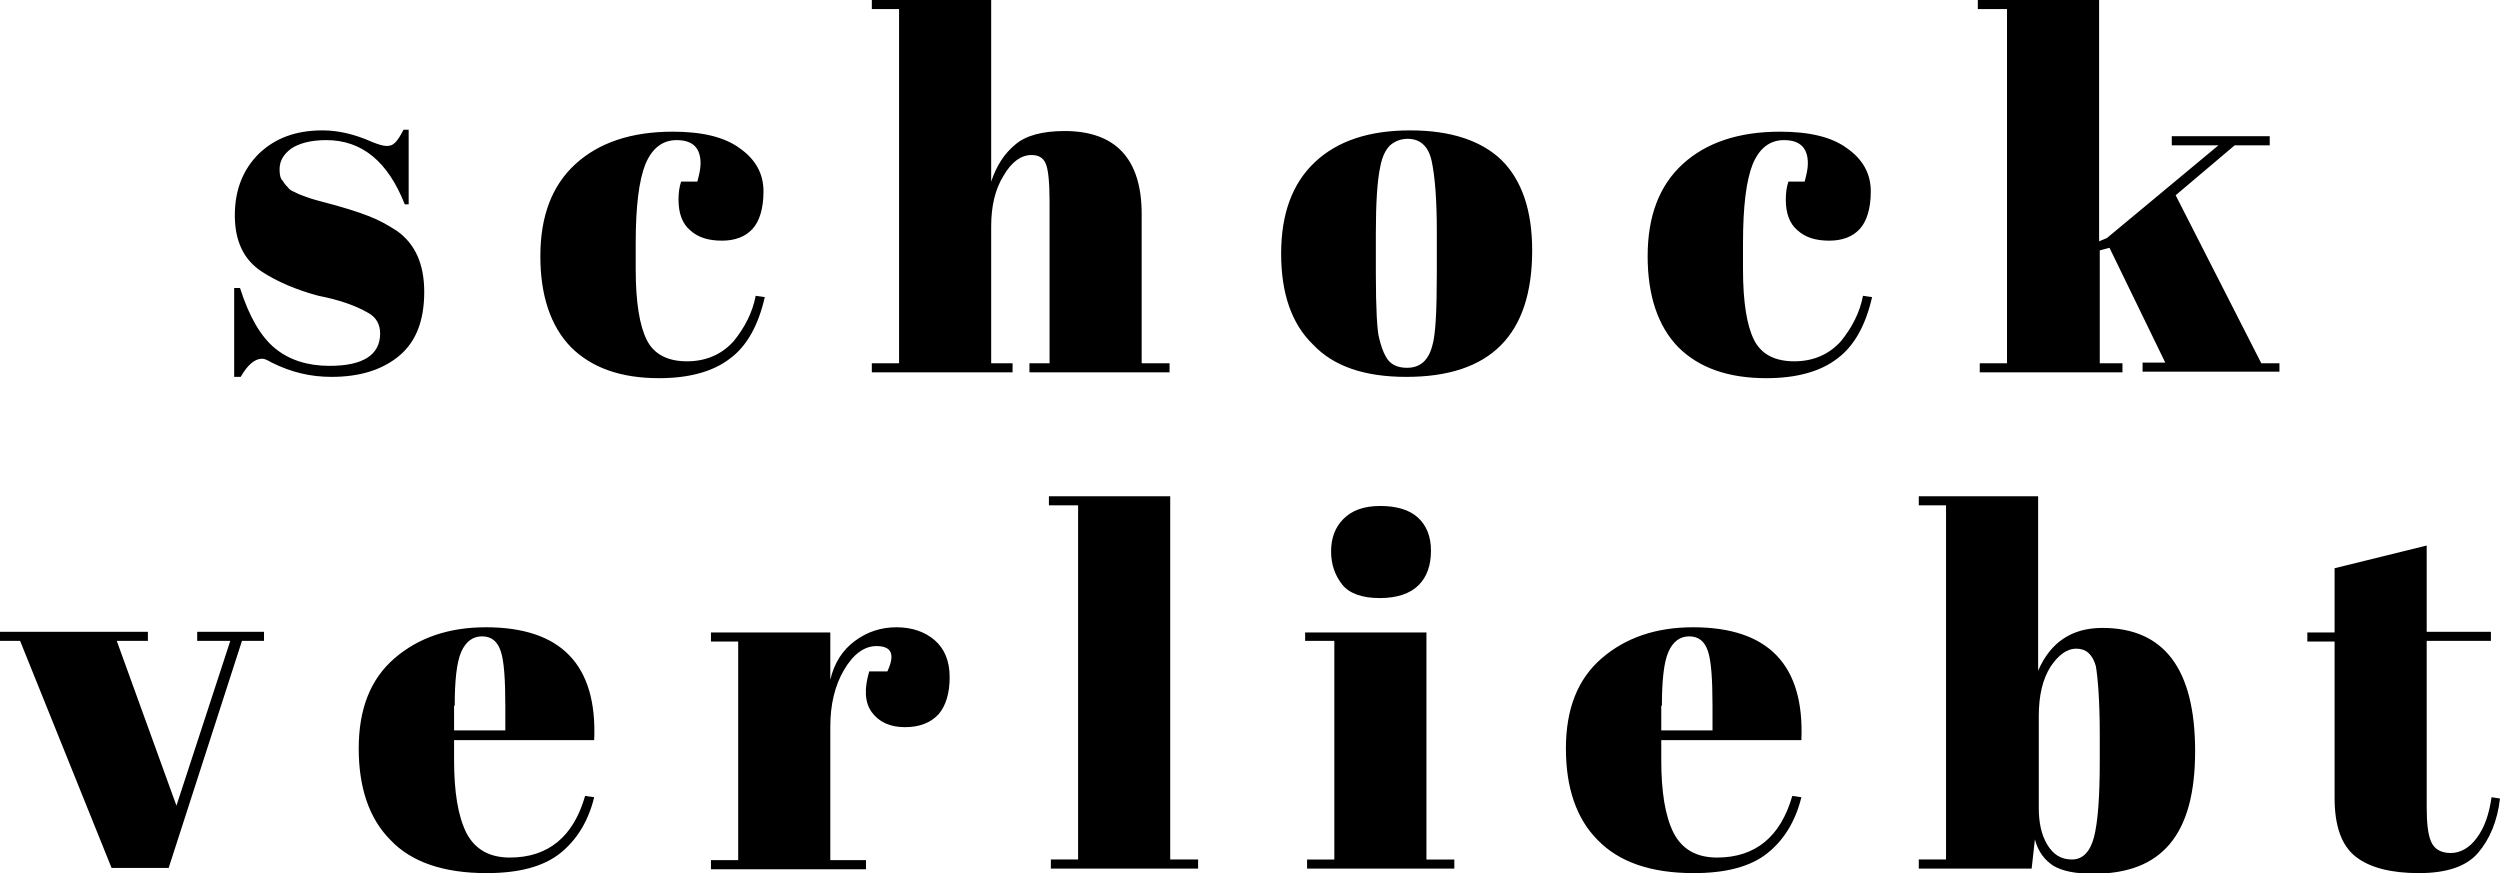
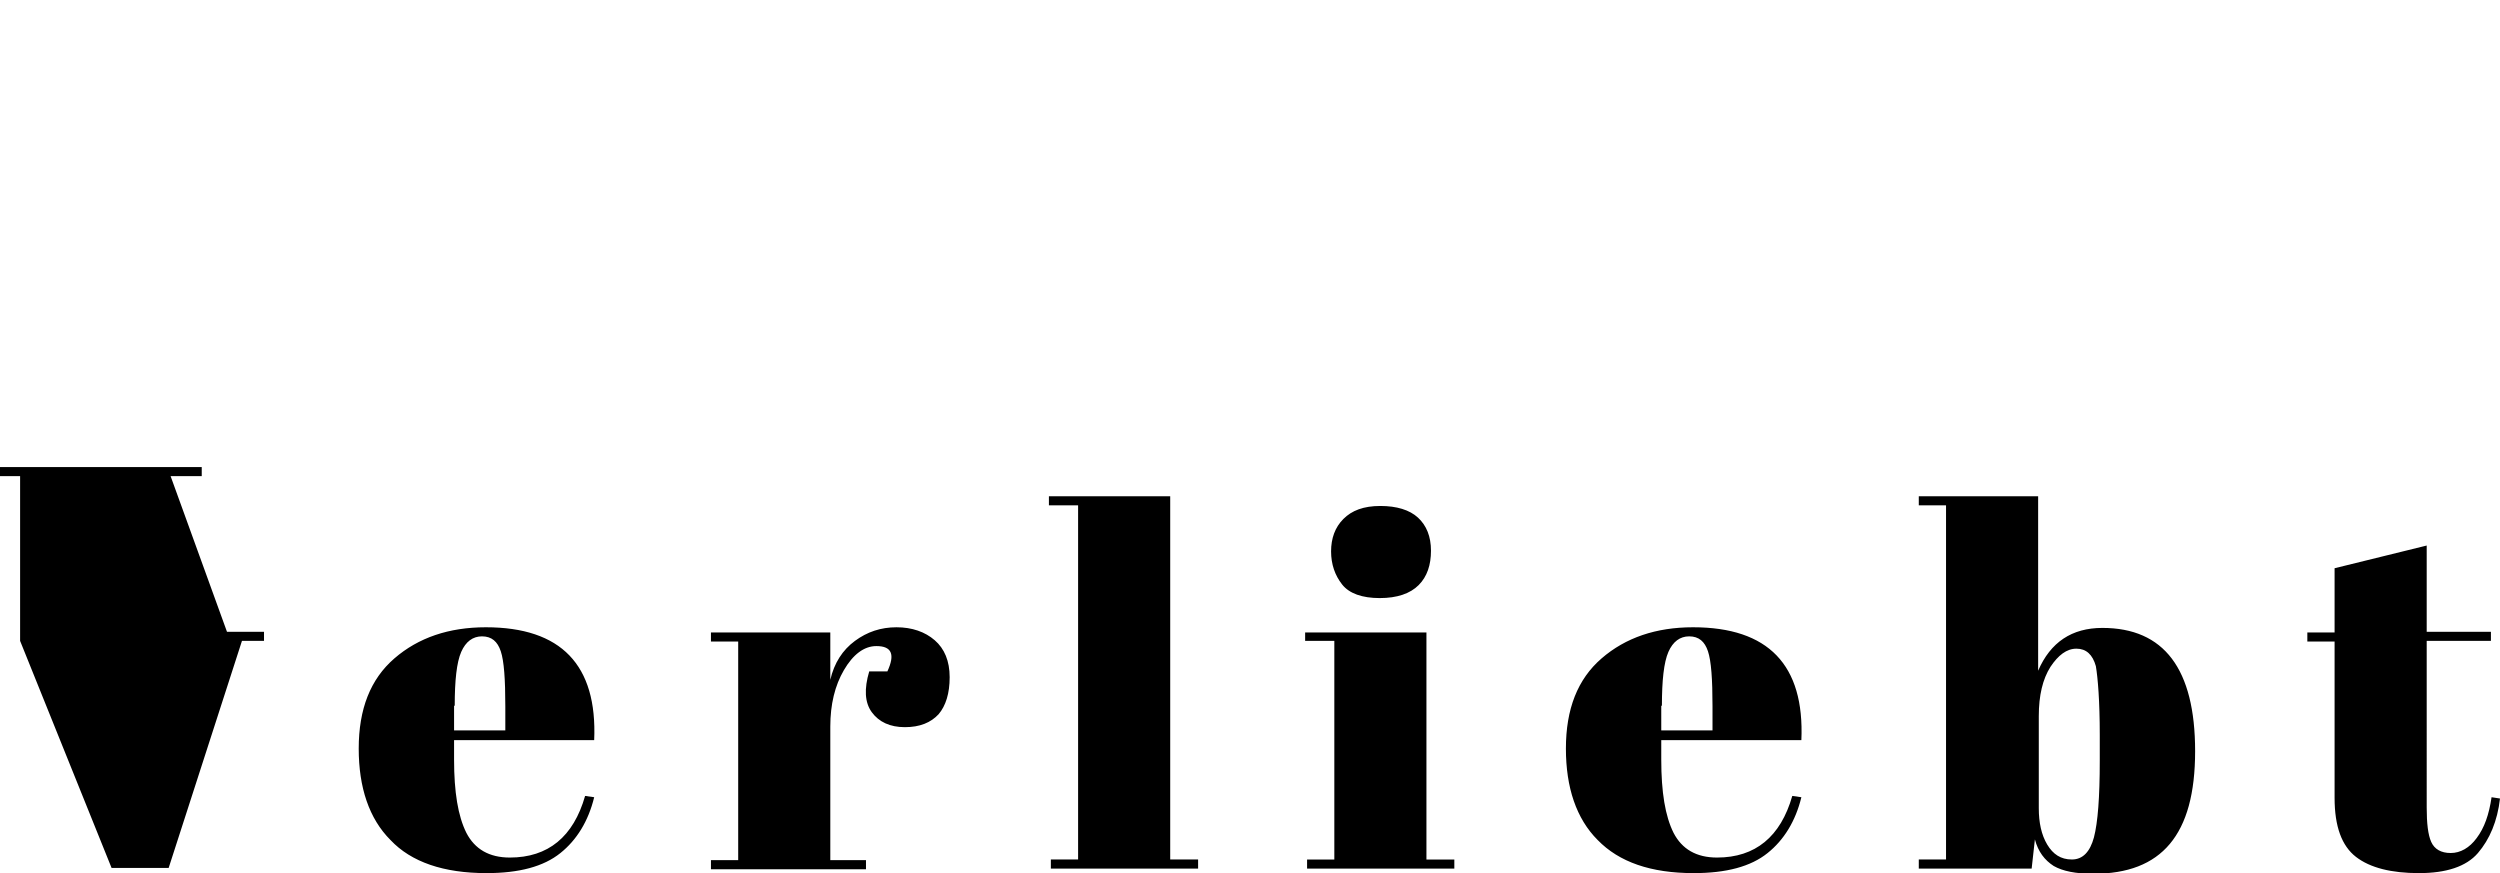
<svg xmlns="http://www.w3.org/2000/svg" version="1.1" id="Ebene_1" x="0px" y="0px" viewBox="0 0 385.4 134.6" xml:space="preserve">
  <g>
-     <path d="M363.2,132.1c2.2,1.7,5.5,2.5,9.7,2.5c4.2,0,7.3-1,9.1-3.1c1.8-2.1,3-4.9,3.4-8.4l-1.3-0.2c-0.4,2.7-1.1,4.7-2.3,6.3   c-1.1,1.5-2.5,2.3-4,2.3c-1.5,0-2.5-0.6-3-1.7c-0.5-1.1-0.7-2.9-0.7-5.3V98.8h9.9v-1.4h-9.9V84.1l-14.2,3.5v9.9h-4.2v1.4h4.2v24.1   C359.9,127.4,361,130.4,363.2,132.1 M295.8,76.5v1.4h4.2v54.6h-4.2v1.4h17.4l0.5-4.5c0.5,1.9,1.5,3.2,2.9,4.1   c1.4,0.8,3.4,1.2,6.1,1.2c5.3,0,9.2-1.5,11.8-4.6c2.6-3.1,3.9-7.8,3.9-14.3c0-12.7-4.8-19-14.3-19c-4.7,0-8,2.2-9.9,6.6V76.5H295.8   z M323.7,113.3v4c0,5.6-0.3,9.5-0.9,11.8c-0.6,2.2-1.7,3.4-3.4,3.4c-1.7,0-2.9-0.8-3.8-2.3c-0.9-1.5-1.3-3.4-1.3-5.6v-14.2   c0-3.2,0.6-5.7,1.8-7.6c1.2-1.8,2.5-2.8,4-2.8c1.5,0,2.5,0.9,3,2.7C323.4,104.5,323.7,108,323.7,113.3 M256.2,108.8   c0-3.9,0.3-6.7,1-8.3c0.7-1.6,1.8-2.4,3.2-2.4c1.5,0,2.4,0.8,2.9,2.3c0.5,1.5,0.7,4.3,0.7,8.5v3.7h-7.9V108.8z M261.1,134.6   c5,0,8.8-1,11.4-3.1c2.5-2,4.3-4.9,5.2-8.6l-1.4-0.2c-1.8,6.3-5.7,9.5-11.6,9.5c-3.2,0-5.4-1.3-6.7-3.8c-1.3-2.6-1.9-6.3-1.9-11.3   v-3h21.6c0.5-11.6-5.1-17.4-16.7-17.4c-5.7,0-10.4,1.6-14.1,4.8c-3.7,3.2-5.5,7.8-5.5,13.9c0,6,1.6,10.8,4.9,14.1   C249.6,132.9,254.5,134.6,261.1,134.6 M201.2,98.8h4.5v33.7h-4.2v1.4h22.7v-1.4h-4.3v-35h-18.7V98.8z M218.7,90.2   c1.3-1.3,1.9-3.1,1.9-5.3s-0.7-3.9-2-5.1c-1.3-1.2-3.3-1.8-5.8-1.8c-2.6,0-4.4,0.7-5.7,2c-1.3,1.3-1.9,3-1.9,5c0,2,0.6,3.7,1.7,5.1   c1.1,1.4,3.1,2.1,5.8,2.1C215.4,92.2,217.4,91.5,218.7,90.2 M161.7,77.9h4.5v54.6H162v1.4h22.7v-1.4h-4.3v-56h-18.7V77.9z    M136.8,103.5H134c-0.8,2.7-0.7,4.8,0.4,6.3c1.1,1.5,2.8,2.3,5.1,2.3c2.3,0,4-0.7,5.2-2c1.1-1.3,1.7-3.2,1.7-5.7   c0-2.5-0.8-4.4-2.3-5.7c-1.5-1.3-3.5-2-5.9-2c-2.4,0-4.5,0.7-6.4,2.1c-1.9,1.4-3.2,3.4-3.8,6v-7.3h-18.4v1.4h4.2v33.7h-4.2v1.4   h23.9v-1.4H128V112c0-3.4,0.7-6.3,2.1-8.7c1.4-2.4,3.1-3.7,5-3.7C137.5,99.6,138,100.9,136.8,103.5 M70.1,108.8   c0-3.9,0.3-6.7,1-8.3c0.7-1.6,1.8-2.4,3.2-2.4c1.5,0,2.4,0.8,2.9,2.3c0.5,1.5,0.7,4.3,0.7,8.5v3.7h-7.9V108.8z M75,134.6   c5,0,8.8-1,11.4-3.1c2.5-2,4.3-4.9,5.2-8.6l-1.4-0.2c-1.8,6.3-5.7,9.5-11.6,9.5c-3.2,0-5.4-1.3-6.7-3.8c-1.3-2.6-1.9-6.3-1.9-11.3   v-3h21.6c0.5-11.6-5.1-17.4-16.7-17.4c-5.7,0-10.4,1.6-14.1,4.8c-3.7,3.2-5.5,7.8-5.5,13.9c0,6,1.6,10.8,4.9,14.1   C63.4,132.9,68.4,134.6,75,134.6 M3.1,98.8l14.1,35H26l11.3-35h3.4v-1.4H30.4v1.4h5.1l-8.3,25.4l-9.2-25.4h4.8v-1.4H0v1.4H3.1z" />
-     <path d="M351.4,57.4V56h-2.8l-13.2-25.9l9.1-7.7h5.4V21h-15.1v1.4h7.2l-17.2,14.3l-1.2,0.5V0h-18.7v1.4h4.5V56h-4.2v1.4h22V56h-3.5   V38.6l1.5-0.4l8.6,17.7h-3.5v1.4H351.4z M278.7,25.2c0,0.8-0.2,1.7-0.5,2.8h-2.5c-0.3,0.9-0.4,1.8-0.4,2.8c0,2.1,0.6,3.7,1.8,4.7   c1.2,1.1,2.8,1.6,4.9,1.6c2,0,3.6-0.6,4.7-1.8c1.1-1.2,1.7-3.2,1.7-5.8c0-2.7-1.2-4.9-3.6-6.6c-2.4-1.8-5.9-2.6-10.4-2.6   c-6.4,0-11.4,1.7-15,5c-3.6,3.3-5.4,8-5.4,14.2c0,6.1,1.6,10.8,4.7,14c3.2,3.2,7.7,4.8,13.6,4.8c4.6,0,8.3-1,10.9-3   c2.6-1.9,4.4-5.1,5.4-9.5l-1.4-0.2c-0.5,2.6-1.7,4.9-3.4,7c-1.8,2-4.2,3.1-7.2,3.1c-3,0-5.1-1.1-6.2-3.3c-1.1-2.2-1.7-5.8-1.7-10.9   v-4c0-5.7,0.5-9.7,1.5-12.2c1-2.4,2.6-3.7,4.8-3.7C277.5,21.6,278.7,22.8,278.7,25.2 M216.8,58.1c13,0,19.4-6.5,19.4-19.5   c0-6.2-1.6-10.8-4.7-13.9c-3.1-3-7.8-4.6-14.1-4.6c-6.3,0-11.2,1.6-14.7,4.9c-3.5,3.3-5.2,8-5.2,14.1c0,6.1,1.6,10.8,4.9,14   C205.6,56.5,210.4,58.1,216.8,58.1 M220.8,53.3c-0.6,2.3-1.9,3.4-3.9,3.4c-1.6,0-2.7-0.6-3.3-1.8c-0.4-0.7-0.7-1.6-1-2.8   c-0.3-1.1-0.5-4.5-0.5-10v-6c0-4.7,0.2-8.2,0.7-10.5c0.3-1.5,0.8-2.5,1.5-3.2c0.7-0.6,1.6-1,2.7-1c1.9,0,3.2,1.1,3.7,3.4   c0.5,2.3,0.8,5.9,0.8,10.8v6.5C221.5,48,221.3,51.7,220.8,53.3 M134.4,1.4h4.2V56h-4.2v1.4h21.7V56h-3.3V34.9   c0-3.1,0.6-5.7,1.9-7.8c1.2-2.1,2.7-3.2,4.3-3.2c1.1,0,1.8,0.4,2.2,1.3c0.4,0.9,0.6,2.9,0.6,5.9V56h-3.1v1.4h21.6V56h-4.3V33   c0-8.5-4-12.8-11.9-12.8c-3.4,0-6,0.7-7.6,2.1c-1.7,1.4-2.9,3.3-3.7,5.7V0h-18.4V1.4z M108,25.2c0,0.8-0.2,1.7-0.5,2.8h-2.5   c-0.3,0.9-0.4,1.8-0.4,2.8c0,2.1,0.6,3.7,1.8,4.7c1.2,1.1,2.8,1.6,4.9,1.6c2,0,3.6-0.6,4.7-1.8c1.1-1.2,1.7-3.2,1.7-5.8   c0-2.7-1.2-4.9-3.6-6.6c-2.4-1.8-5.9-2.6-10.4-2.6c-6.4,0-11.4,1.7-15,5c-3.6,3.3-5.4,8-5.4,14.2c0,6.1,1.6,10.8,4.7,14   c3.2,3.2,7.7,4.8,13.6,4.8c4.6,0,8.3-1,10.9-3c2.6-1.9,4.4-5.1,5.4-9.5l-1.4-0.2c-0.5,2.6-1.7,4.9-3.4,7c-1.8,2-4.2,3.1-7.2,3.1   c-3,0-5.1-1.1-6.2-3.3c-1.1-2.2-1.7-5.8-1.7-10.9v-4c0-5.7,0.5-9.7,1.5-12.2c1-2.4,2.6-3.7,4.8-3.7C106.8,21.6,108,22.8,108,25.2    M37.1,58.1c1.1-1.9,2.2-2.8,3.3-2.8c0.4,0,0.8,0.2,1.5,0.6c3,1.5,6,2.2,9.2,2.2c4.4,0,7.9-1.1,10.5-3.3s3.8-5.5,3.8-9.8   c0-4.3-1.4-7.4-4.2-9.4c-1.4-0.9-2.8-1.7-4.4-2.3c-1.5-0.6-4-1.4-7.5-2.3c-0.3-0.1-0.8-0.2-1.4-0.4c-0.6-0.2-1.1-0.4-1.4-0.5   c-0.3-0.1-0.7-0.3-1.1-0.5c-0.5-0.2-0.8-0.4-1-0.7c-0.2-0.2-0.5-0.5-0.8-1c-0.4-0.4-0.5-1-0.5-1.8c0-1.3,0.6-2.3,1.8-3.2   c1.2-0.8,3-1.3,5.4-1.3c5.5,0,9.5,3.3,12.1,9.9H63V20h-0.8c-0.5,1-0.9,1.6-1.3,2c-0.4,0.4-0.8,0.5-1.3,0.5c-0.5,0-1.2-0.2-2.2-0.6   c-2.7-1.2-5.2-1.8-7.7-1.8c-4.1,0-7.3,1.2-9.8,3.6c-2.4,2.4-3.7,5.5-3.7,9.5c0,4,1.4,6.9,4.2,8.7c2.3,1.5,5.3,2.8,8.7,3.7   c3.1,0.6,5.7,1.5,7.6,2.6c1.3,0.7,1.9,1.8,1.9,3.2c0,3.3-2.6,5-7.8,5c-3.4,0-6.2-0.9-8.4-2.7c-2.2-1.8-4-4.9-5.4-9.3h-0.9v13.7   H37.1z" />
+     <path d="M363.2,132.1c2.2,1.7,5.5,2.5,9.7,2.5c4.2,0,7.3-1,9.1-3.1c1.8-2.1,3-4.9,3.4-8.4l-1.3-0.2c-0.4,2.7-1.1,4.7-2.3,6.3   c-1.1,1.5-2.5,2.3-4,2.3c-1.5,0-2.5-0.6-3-1.7c-0.5-1.1-0.7-2.9-0.7-5.3V98.8h9.9v-1.4h-9.9V84.1l-14.2,3.5v9.9h-4.2v1.4h4.2v24.1   C359.9,127.4,361,130.4,363.2,132.1 M295.8,76.5v1.4h4.2v54.6h-4.2v1.4h17.4l0.5-4.5c0.5,1.9,1.5,3.2,2.9,4.1   c1.4,0.8,3.4,1.2,6.1,1.2c5.3,0,9.2-1.5,11.8-4.6c2.6-3.1,3.9-7.8,3.9-14.3c0-12.7-4.8-19-14.3-19c-4.7,0-8,2.2-9.9,6.6V76.5H295.8   z M323.7,113.3v4c0,5.6-0.3,9.5-0.9,11.8c-0.6,2.2-1.7,3.4-3.4,3.4c-1.7,0-2.9-0.8-3.8-2.3c-0.9-1.5-1.3-3.4-1.3-5.6v-14.2   c0-3.2,0.6-5.7,1.8-7.6c1.2-1.8,2.5-2.8,4-2.8c1.5,0,2.5,0.9,3,2.7C323.4,104.5,323.7,108,323.7,113.3 M256.2,108.8   c0-3.9,0.3-6.7,1-8.3c0.7-1.6,1.8-2.4,3.2-2.4c1.5,0,2.4,0.8,2.9,2.3c0.5,1.5,0.7,4.3,0.7,8.5v3.7h-7.9V108.8z M261.1,134.6   c5,0,8.8-1,11.4-3.1c2.5-2,4.3-4.9,5.2-8.6l-1.4-0.2c-1.8,6.3-5.7,9.5-11.6,9.5c-3.2,0-5.4-1.3-6.7-3.8c-1.3-2.6-1.9-6.3-1.9-11.3   v-3h21.6c0.5-11.6-5.1-17.4-16.7-17.4c-5.7,0-10.4,1.6-14.1,4.8c-3.7,3.2-5.5,7.8-5.5,13.9c0,6,1.6,10.8,4.9,14.1   C249.6,132.9,254.5,134.6,261.1,134.6 M201.2,98.8h4.5v33.7h-4.2v1.4h22.7v-1.4h-4.3v-35h-18.7V98.8z M218.7,90.2   c1.3-1.3,1.9-3.1,1.9-5.3s-0.7-3.9-2-5.1c-1.3-1.2-3.3-1.8-5.8-1.8c-2.6,0-4.4,0.7-5.7,2c-1.3,1.3-1.9,3-1.9,5c0,2,0.6,3.7,1.7,5.1   c1.1,1.4,3.1,2.1,5.8,2.1C215.4,92.2,217.4,91.5,218.7,90.2 M161.7,77.9h4.5v54.6H162v1.4h22.7v-1.4h-4.3v-56h-18.7V77.9z    M136.8,103.5H134c-0.8,2.7-0.7,4.8,0.4,6.3c1.1,1.5,2.8,2.3,5.1,2.3c2.3,0,4-0.7,5.2-2c1.1-1.3,1.7-3.2,1.7-5.7   c0-2.5-0.8-4.4-2.3-5.7c-1.5-1.3-3.5-2-5.9-2c-2.4,0-4.5,0.7-6.4,2.1c-1.9,1.4-3.2,3.4-3.8,6v-7.3h-18.4v1.4h4.2v33.7h-4.2v1.4   h23.9v-1.4H128V112c0-3.4,0.7-6.3,2.1-8.7c1.4-2.4,3.1-3.7,5-3.7C137.5,99.6,138,100.9,136.8,103.5 M70.1,108.8   c0-3.9,0.3-6.7,1-8.3c0.7-1.6,1.8-2.4,3.2-2.4c1.5,0,2.4,0.8,2.9,2.3c0.5,1.5,0.7,4.3,0.7,8.5v3.7h-7.9V108.8z M75,134.6   c5,0,8.8-1,11.4-3.1c2.5-2,4.3-4.9,5.2-8.6l-1.4-0.2c-1.8,6.3-5.7,9.5-11.6,9.5c-3.2,0-5.4-1.3-6.7-3.8c-1.3-2.6-1.9-6.3-1.9-11.3   v-3h21.6c0.5-11.6-5.1-17.4-16.7-17.4c-5.7,0-10.4,1.6-14.1,4.8c-3.7,3.2-5.5,7.8-5.5,13.9c0,6,1.6,10.8,4.9,14.1   C63.4,132.9,68.4,134.6,75,134.6 M3.1,98.8l14.1,35H26l11.3-35h3.4v-1.4H30.4v1.4h5.1l-9.2-25.4h4.8v-1.4H0v1.4H3.1z" />
  </g>
</svg>